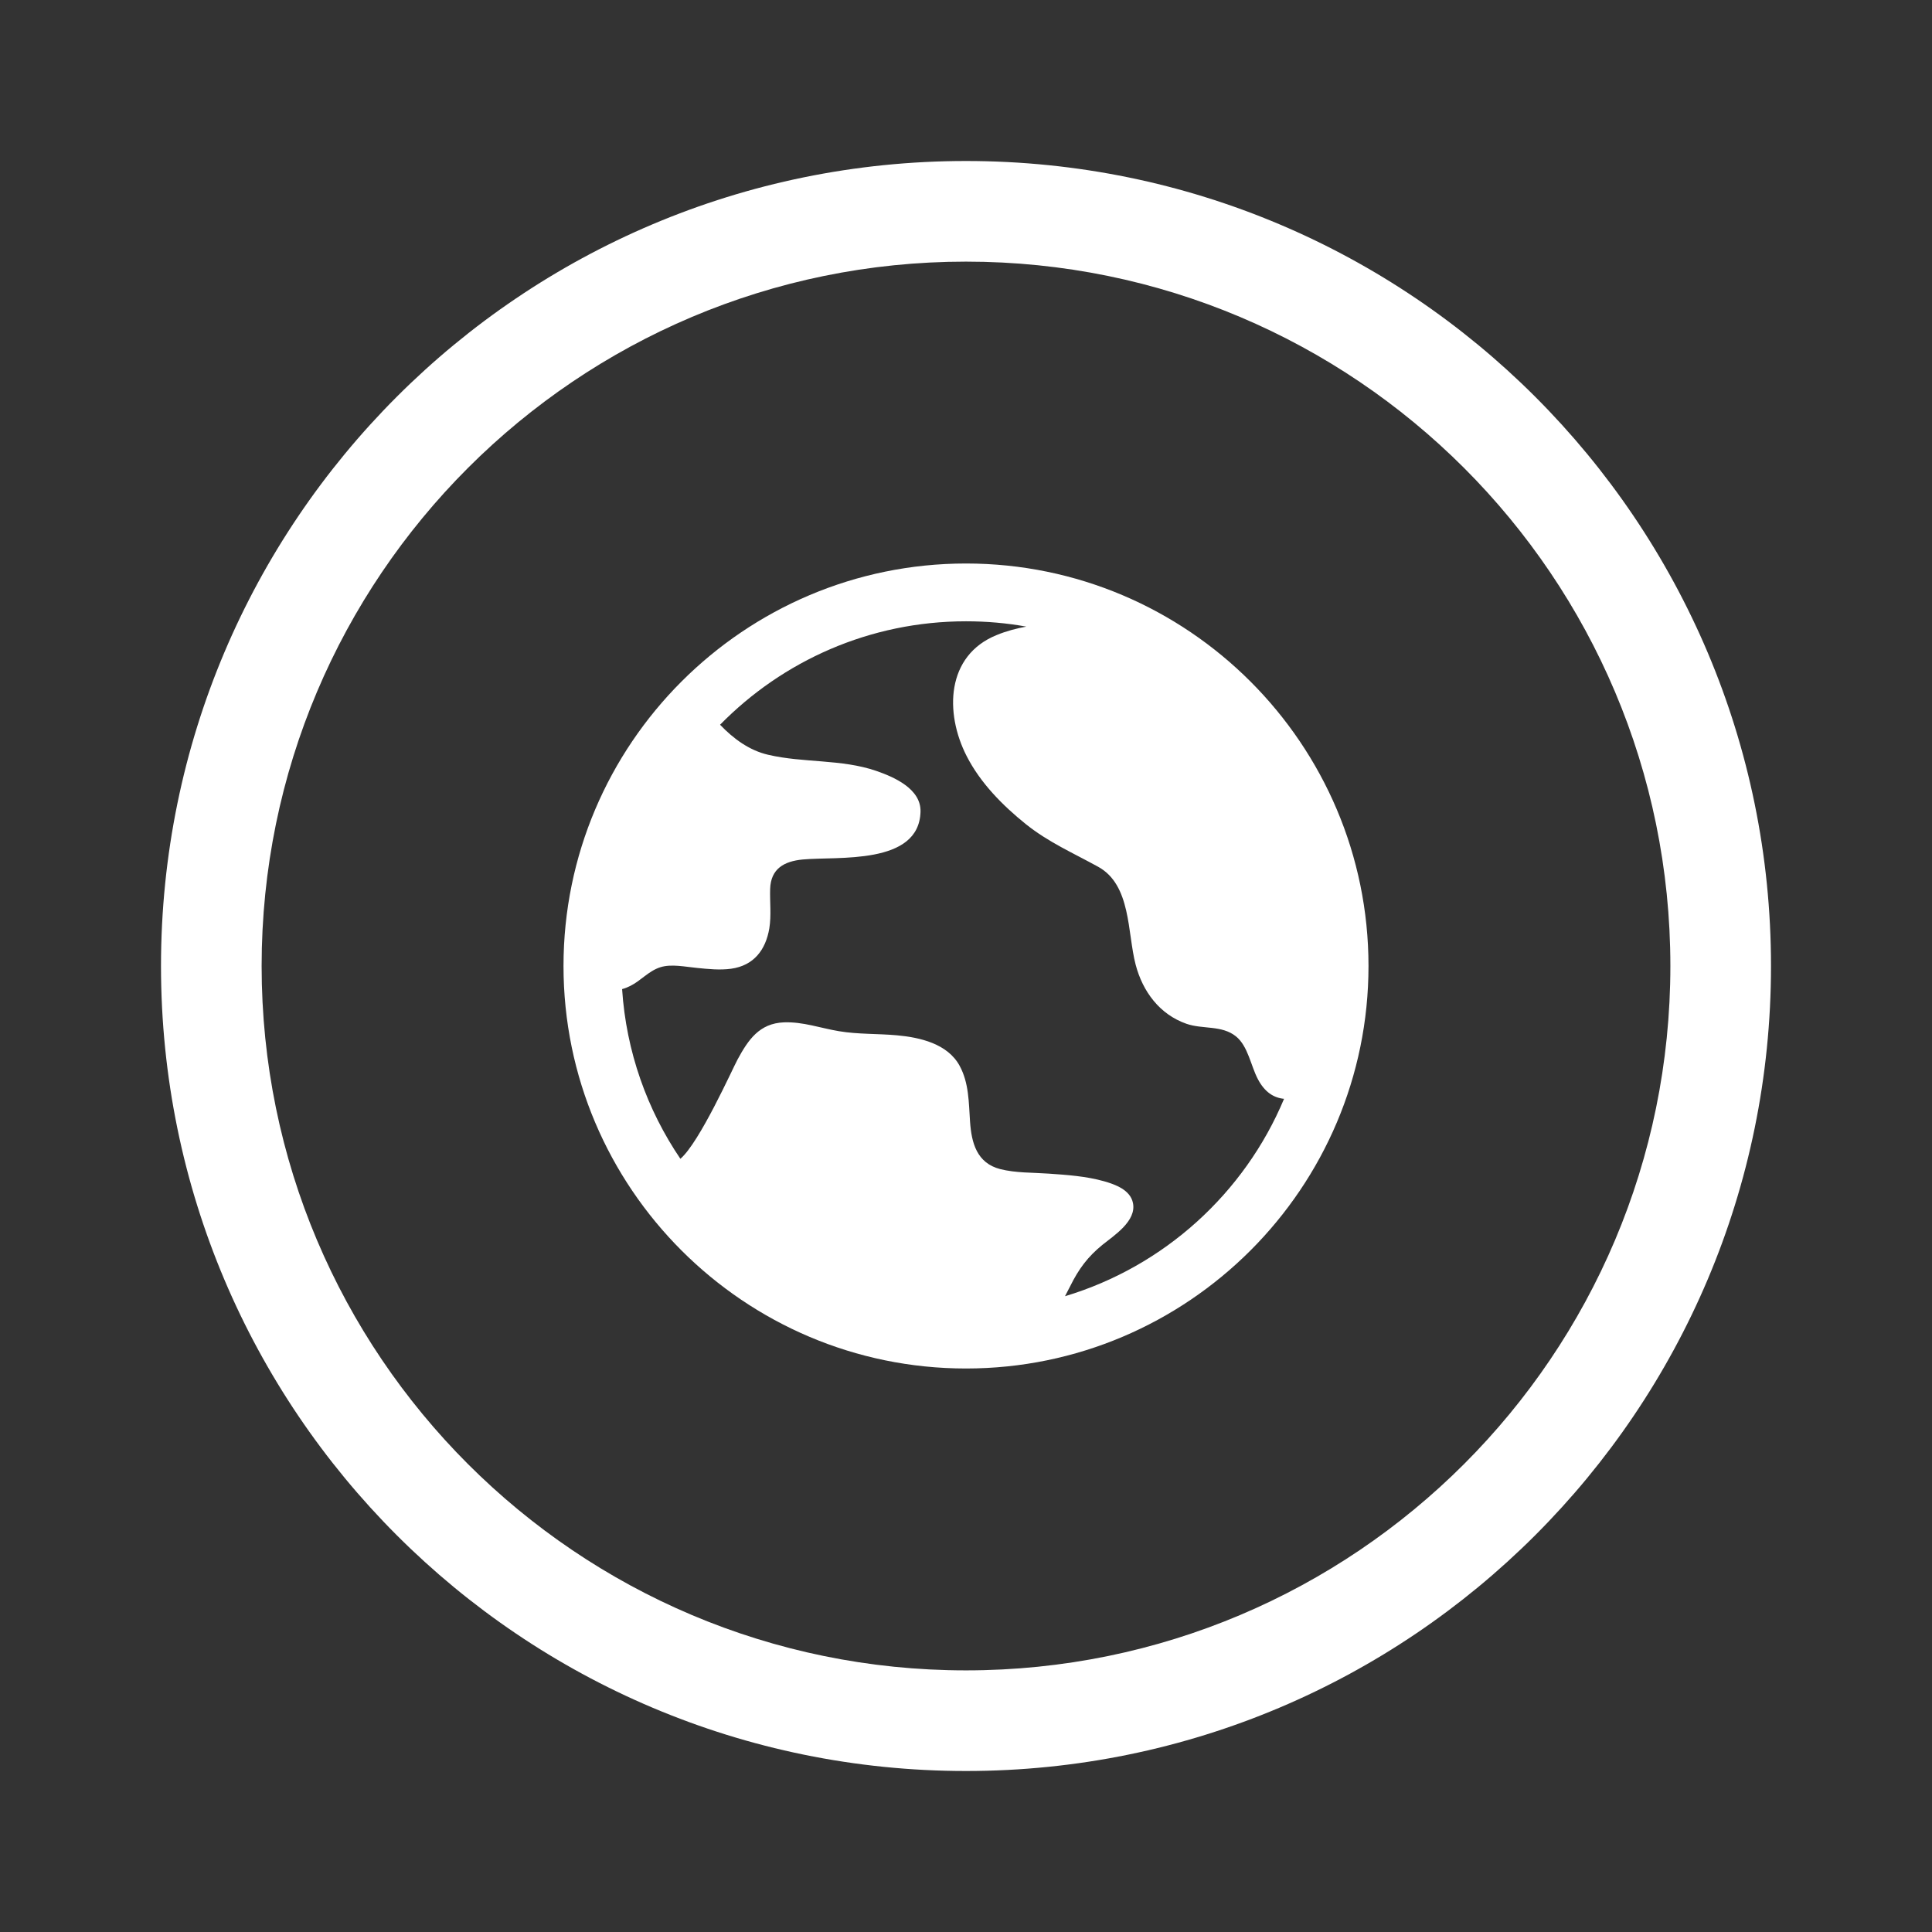
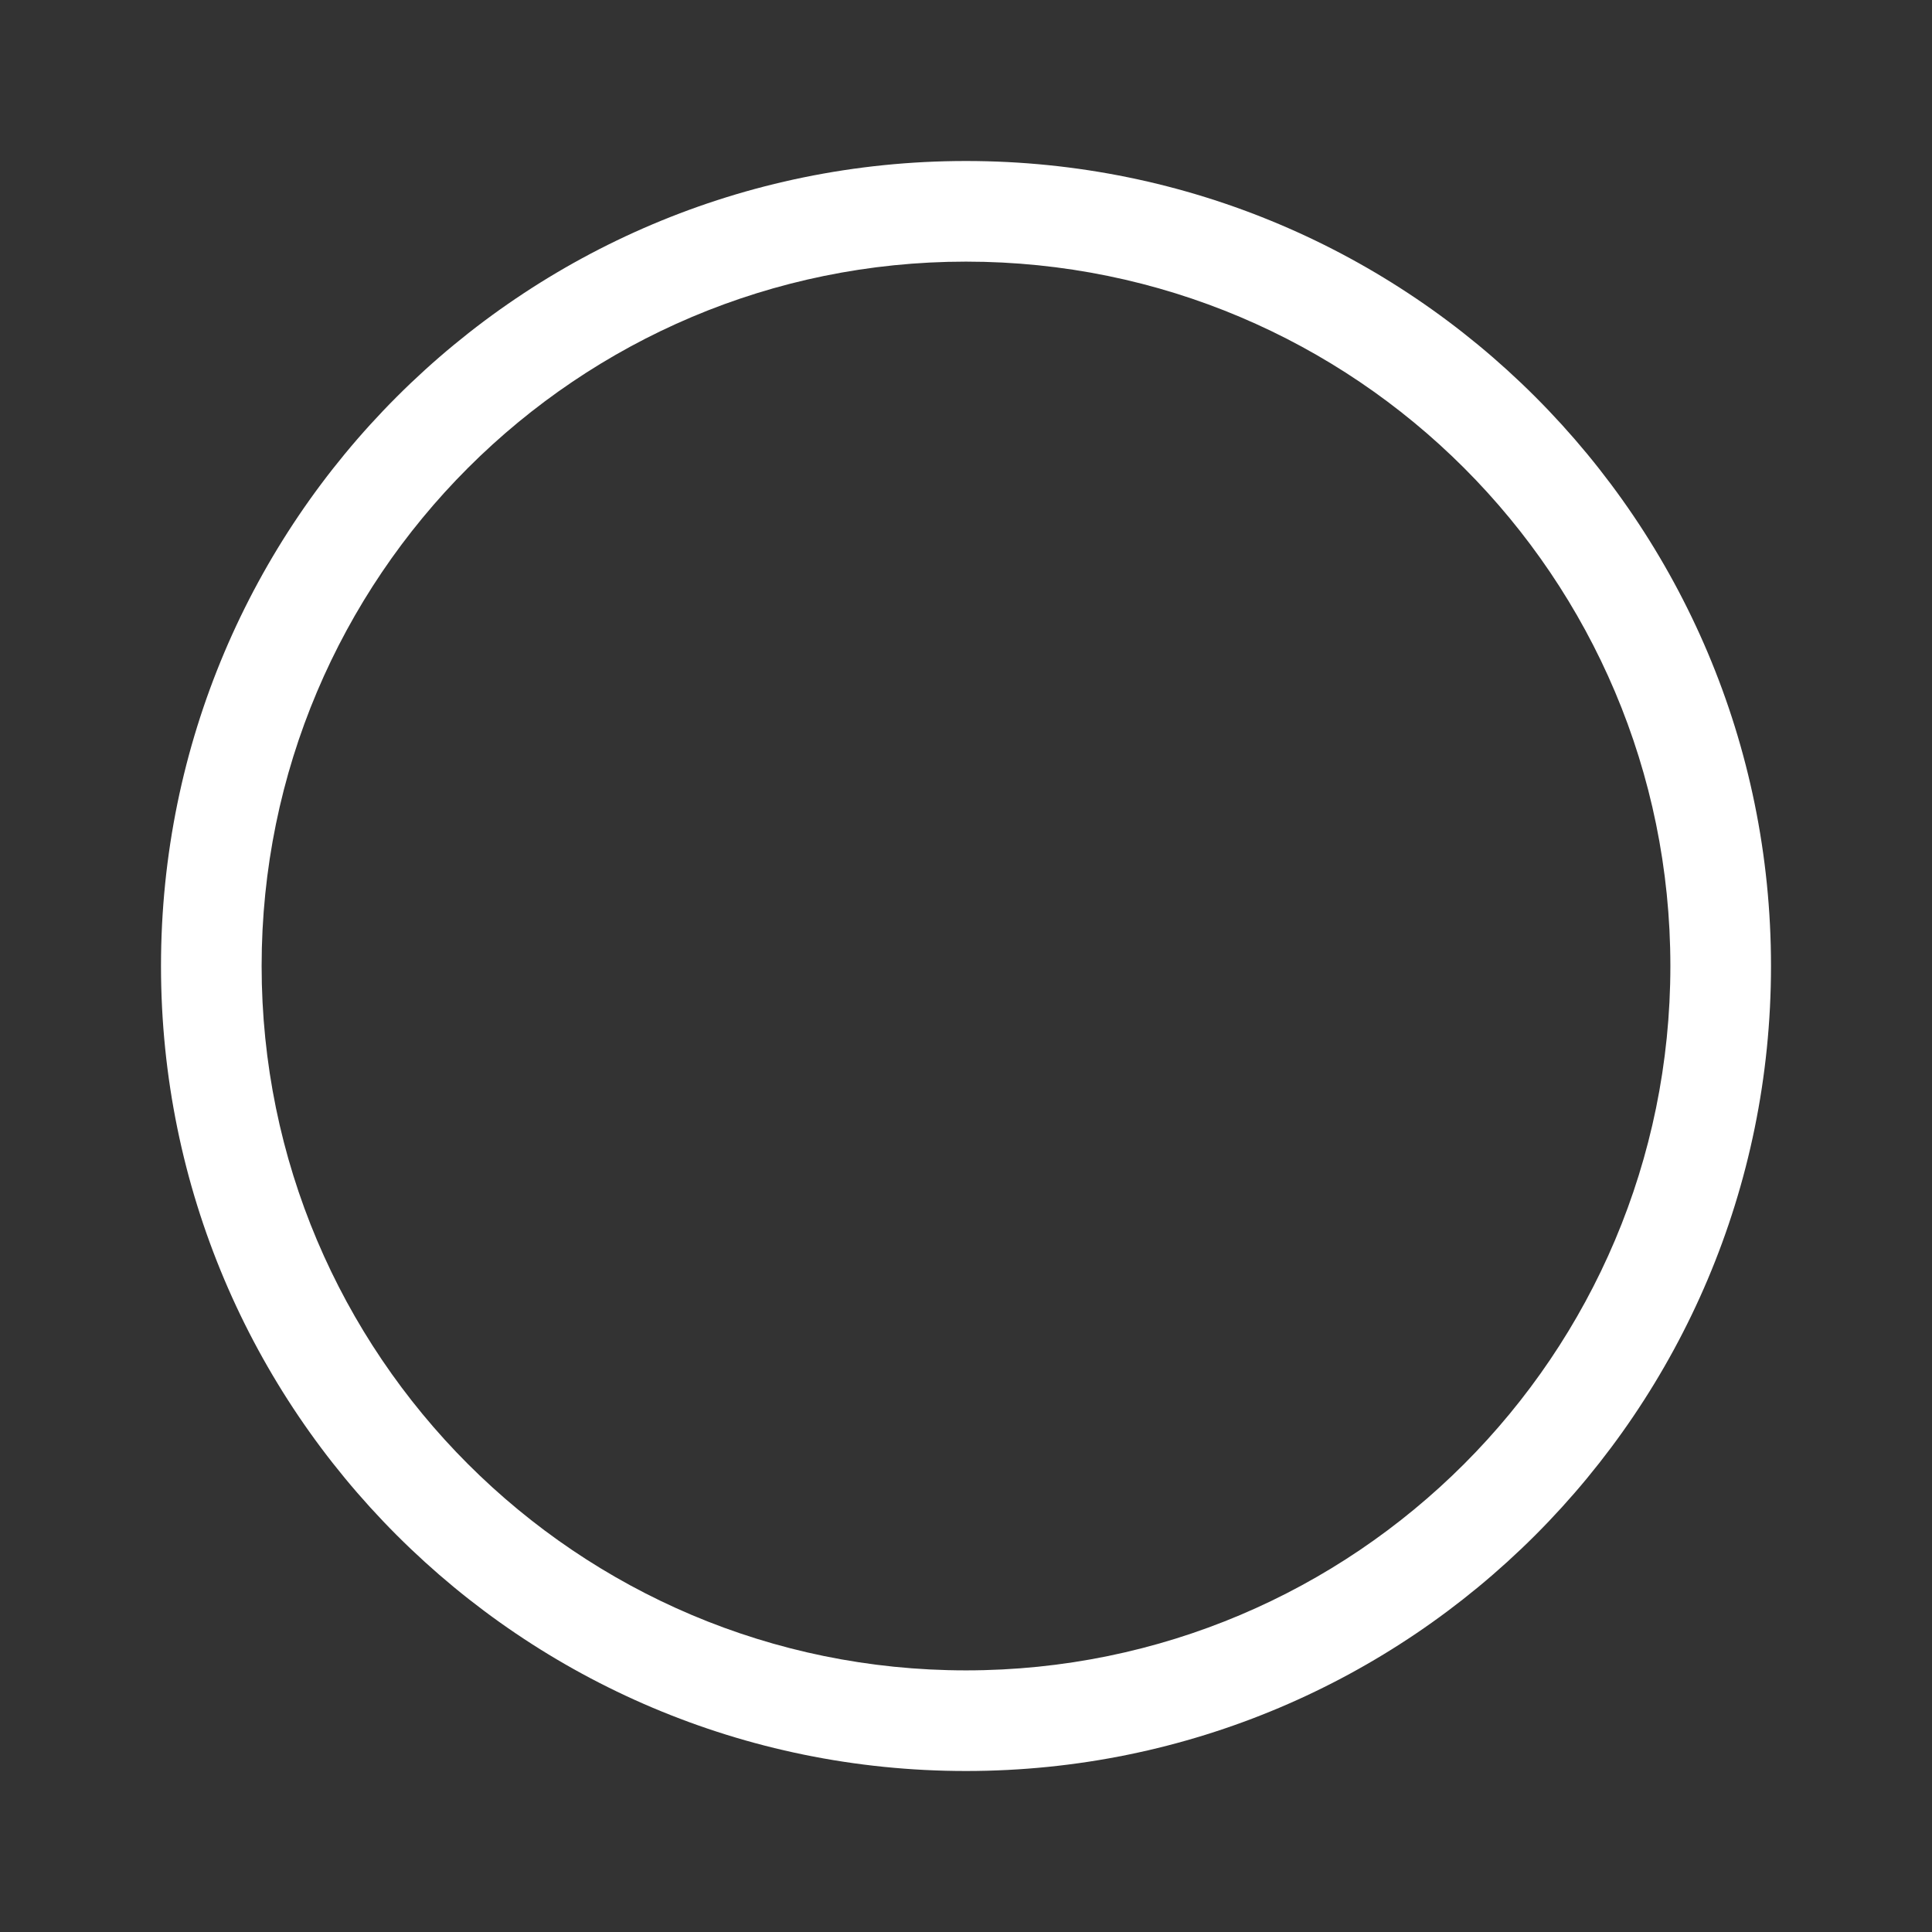
<svg xmlns="http://www.w3.org/2000/svg" width="24" height="24" viewBox="0 0 24 24" fill="none">
  <rect x="0" y="0" width="24" height="24" fill="#333333" stroke="none" />
-   <path d="M12 7C9.243 7 7 9.243 7 12C7 14.757 9.243 17 12 17C14.757 17 17 14.757 17 12C17 9.243 14.757 7 12 7ZM15.951 13.65C15.46 14.823 14.461 15.732 13.23 16.102C13.252 16.061 13.273 16.02 13.294 15.978C13.4 15.764 13.511 15.613 13.697 15.462C13.84 15.347 14.12 15.168 14.074 14.944C14.041 14.781 13.855 14.714 13.715 14.674C13.492 14.611 13.254 14.595 13.024 14.579C12.825 14.565 12.619 14.572 12.425 14.523C12.134 14.448 12.068 14.197 12.05 13.931C12.034 13.696 12.037 13.453 11.921 13.24C11.772 12.965 11.428 12.887 11.143 12.861C10.902 12.839 10.662 12.85 10.423 12.81C10.193 12.772 9.975 12.691 9.738 12.7C9.432 12.712 9.294 12.919 9.163 13.16C9.099 13.278 8.691 14.191 8.452 14.395C8.039 13.786 7.779 13.064 7.728 12.287C7.762 12.278 7.795 12.265 7.829 12.248C7.962 12.182 8.056 12.063 8.201 12.016C8.339 11.971 8.517 12.011 8.659 12.024C8.799 12.038 8.942 12.053 9.082 12.034C9.363 11.995 9.512 11.801 9.557 11.531C9.583 11.369 9.562 11.206 9.567 11.043C9.575 10.79 9.742 10.699 9.971 10.677C10.404 10.636 11.415 10.751 11.435 10.085C11.444 9.799 11.105 9.652 10.884 9.576C10.453 9.428 9.982 9.479 9.542 9.376C9.308 9.322 9.11 9.176 8.945 9.003C9.722 8.21 10.805 7.718 12 7.718C12.256 7.718 12.506 7.74 12.749 7.784C12.625 7.807 12.502 7.839 12.383 7.888C11.752 8.142 11.733 8.857 12.009 9.394C12.18 9.728 12.456 10.007 12.745 10.239C13.025 10.463 13.331 10.596 13.641 10.767C14.053 10.993 14.003 11.584 14.107 11.982C14.195 12.318 14.406 12.602 14.739 12.718C14.94 12.788 15.176 12.733 15.352 12.873C15.503 12.993 15.538 13.239 15.625 13.404C15.711 13.569 15.825 13.638 15.951 13.65Z" fill="white" />
  <path fill-rule="evenodd" clip-rule="evenodd" d="M12 20.75C16.832 20.75 20.75 16.832 20.75 12C20.75 7.168 16.832 3.25 12 3.25C7.168 3.25 3.25 7.168 3.25 12C3.25 16.832 7.168 20.75 12 20.75ZM12 22C17.523 22 22 17.523 22 12C22 6.477 17.523 2 12 2C6.477 2 2 6.477 2 12C2 17.523 6.477 22 12 22Z" fill="white" />
</svg>